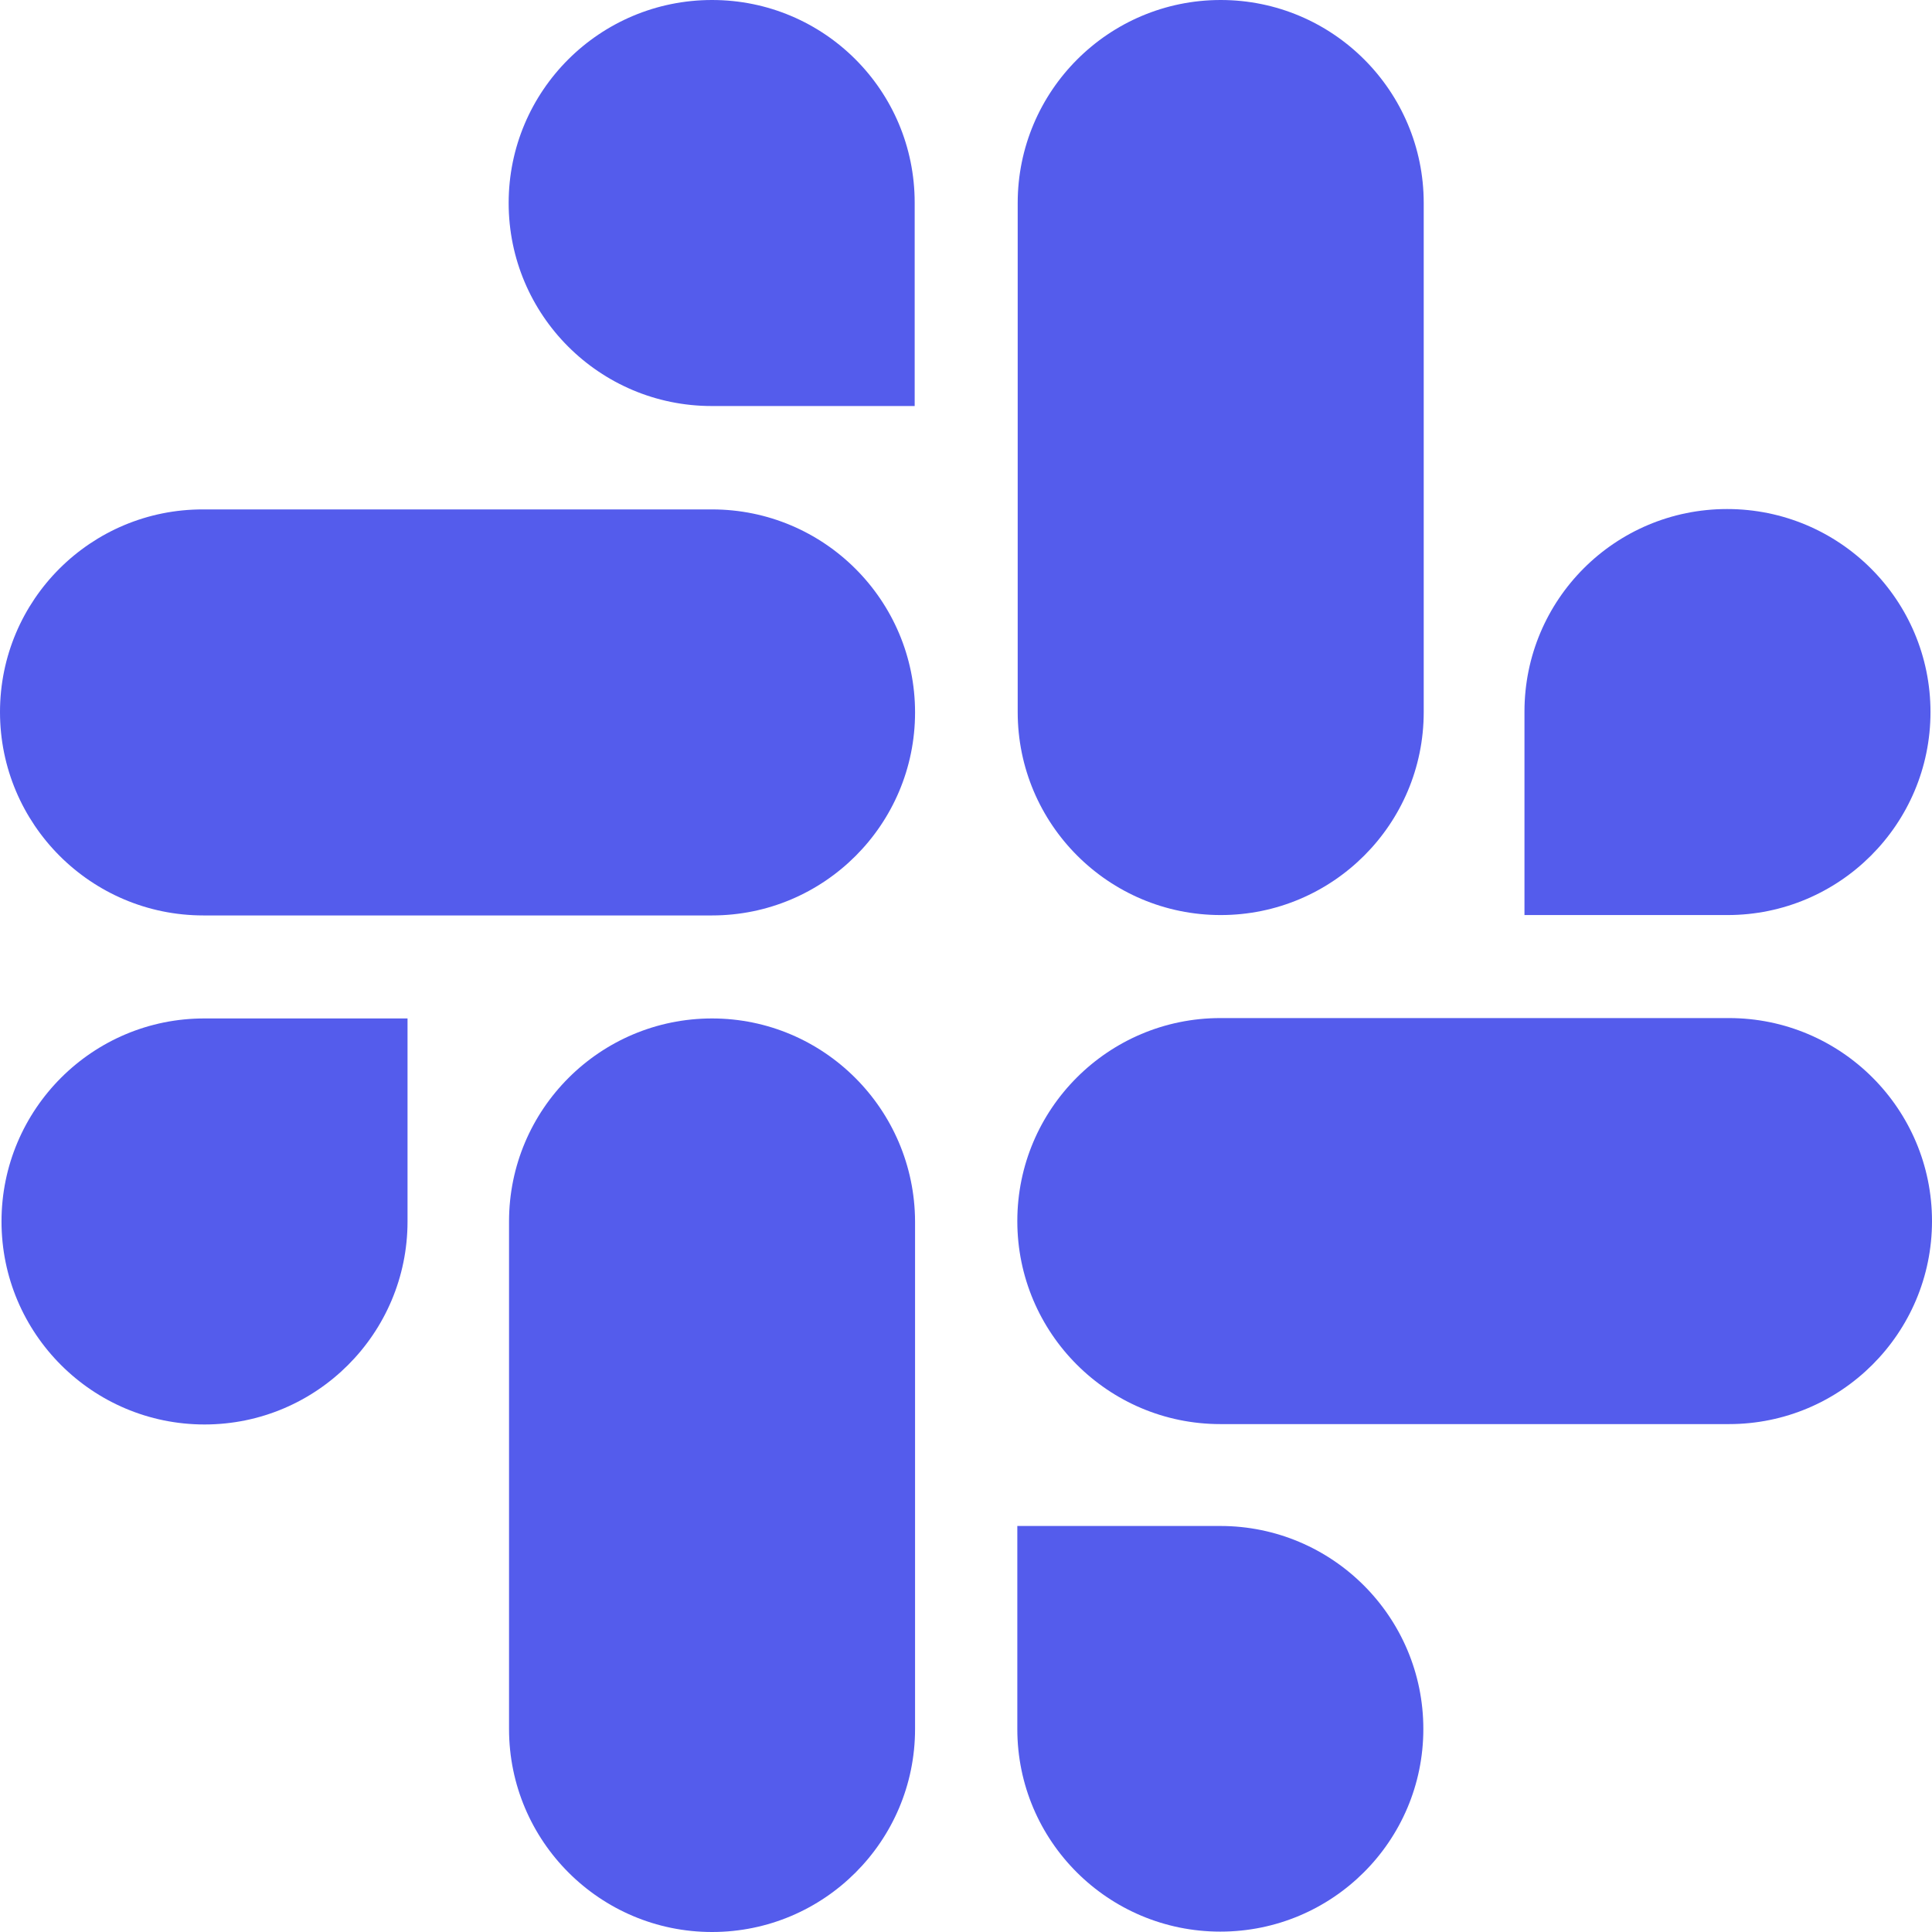
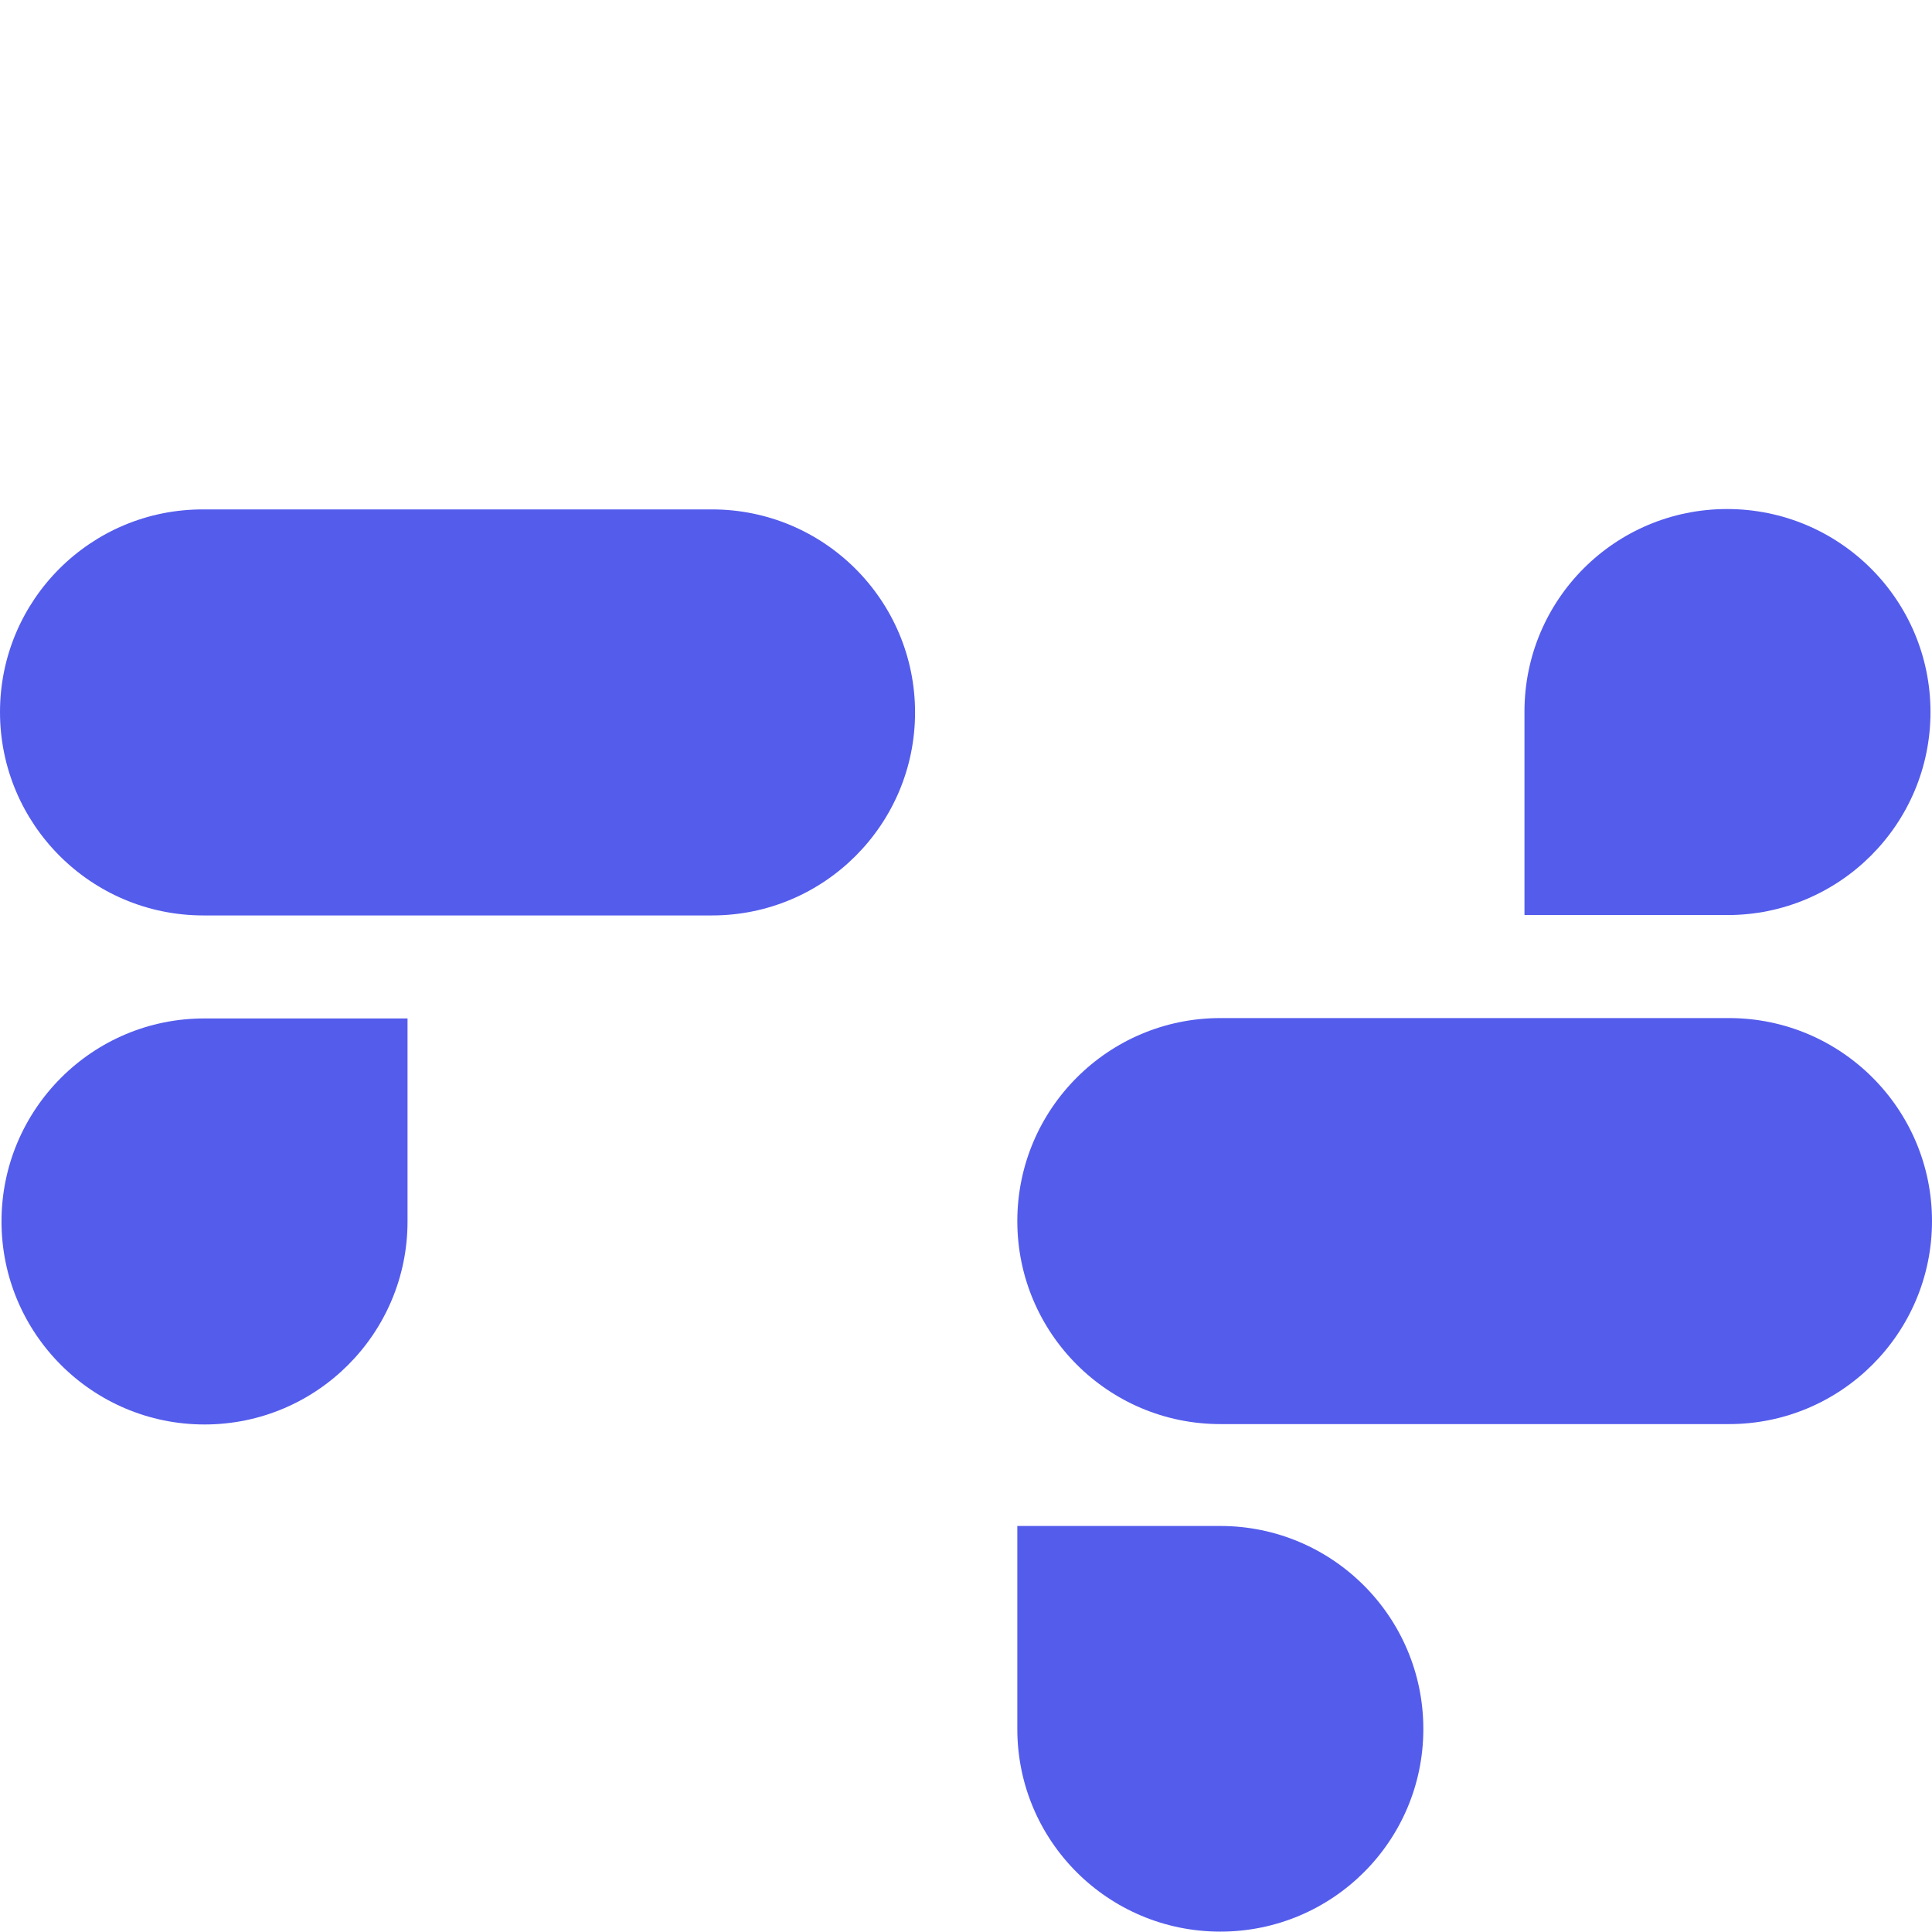
<svg xmlns="http://www.w3.org/2000/svg" version="1.1" id="Bold" x="0px" y="0px" viewBox="0 0 512 512" style="enable-background:new 0 0 512 512;" xml:space="preserve">
  <style type="text/css">
	.st0{fill:#545CEC;}
</style>
-   <path class="st0" d="M188.7,269.9c-29.7,0-53.8,24.1-53.8,53.8v134.5c0,29.7,24.1,53.8,53.8,53.8s53.8-24.1,53.8-53.8V323.7  C242.4,294,218.3,269.9,188.7,269.9L188.7,269.9z" />
  <path class="st0" d="M0.4,323.7c0,29.7,24.1,53.8,53.8,53.8s53.8-24.1,53.8-53.8v-53.8H54.3c0,0,0,0,0,0  C24.5,269.8,0.4,294,0.4,323.7z" />
-   <path class="st0" d="M188.7,0C188.7,0,188.7,0,188.7,0c-29.8,0-53.9,24.1-53.9,53.8s24.1,53.8,53.8,53.8h53.8c0-30.5,0-23.1,0-53.9  C242.4,24,218.4,0,188.7,0z" />
  <path class="st0" d="M53.9,242.6h134.8c29.7,0,53.8-24.1,53.8-53.8s-24.1-53.8-53.8-53.8H53.9C24.1,134.9,0,159,0,188.7  S24.1,242.6,53.9,242.6L53.9,242.6z" />
  <path class="st0" d="M457.7,134.9c-29.7,0-53.7,24-53.7,53.7v0.1v53.8h53.8c29.7,0,53.8-24.1,53.8-53.8S487.5,134.9,457.7,134.9  C457.8,134.9,457.8,134.9,457.7,134.9z" />
-   <path class="st0" d="M269.7,53.8v134.9c0,29.7,24.1,53.8,53.8,53.8c29.7,0,53.8-24.1,53.8-53.8V53.8c0-29.7-24.1-53.8-53.8-53.8  C293.8,0,269.7,24.1,269.7,53.8L269.7,53.8z" />
  <path class="st0" d="M377.2,458.2c0-29.7-24.1-53.8-53.8-53.8h-53.8v53.8c0,29.7,24.1,53.7,53.8,53.7S377.2,487.9,377.2,458.2  L377.2,458.2z" />
  <path class="st0" d="M458.2,269.8H323.4c-29.7,0-53.8,24.1-53.8,53.8s24.1,53.8,53.8,53.8h134.8c29.7,0,53.8-24.1,53.8-53.8  S487.9,269.8,458.2,269.8z" />
</svg>